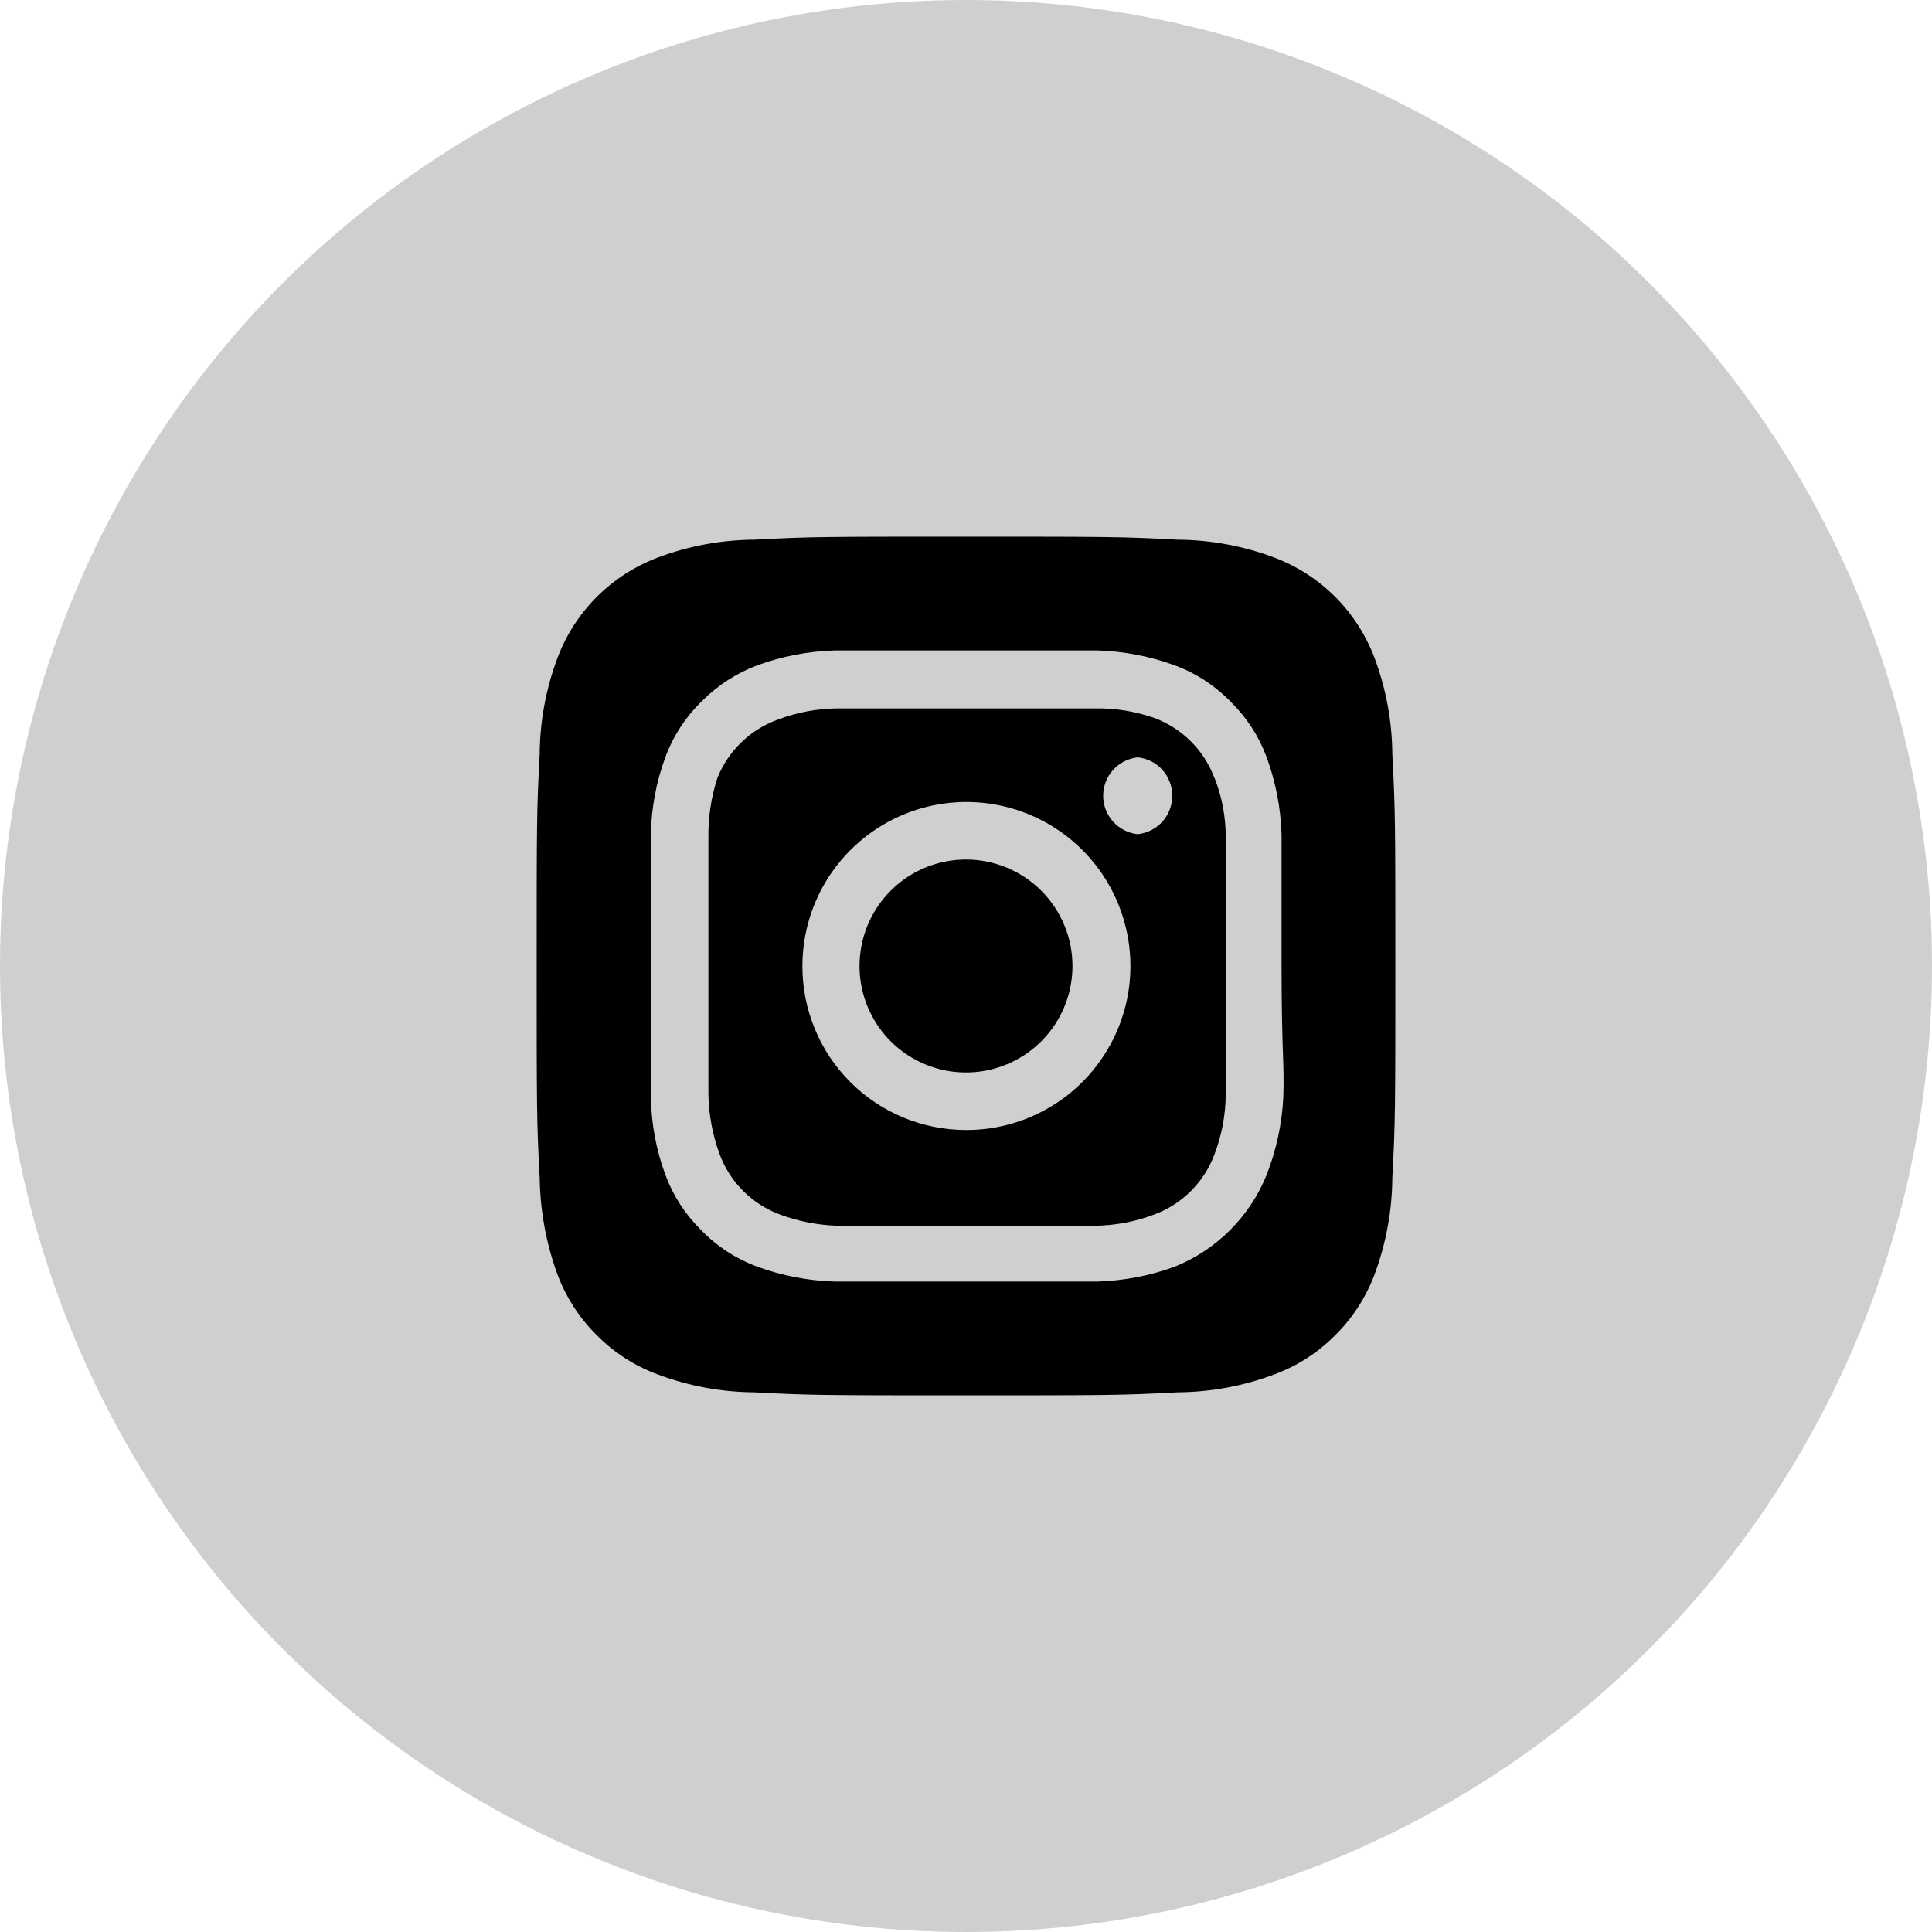
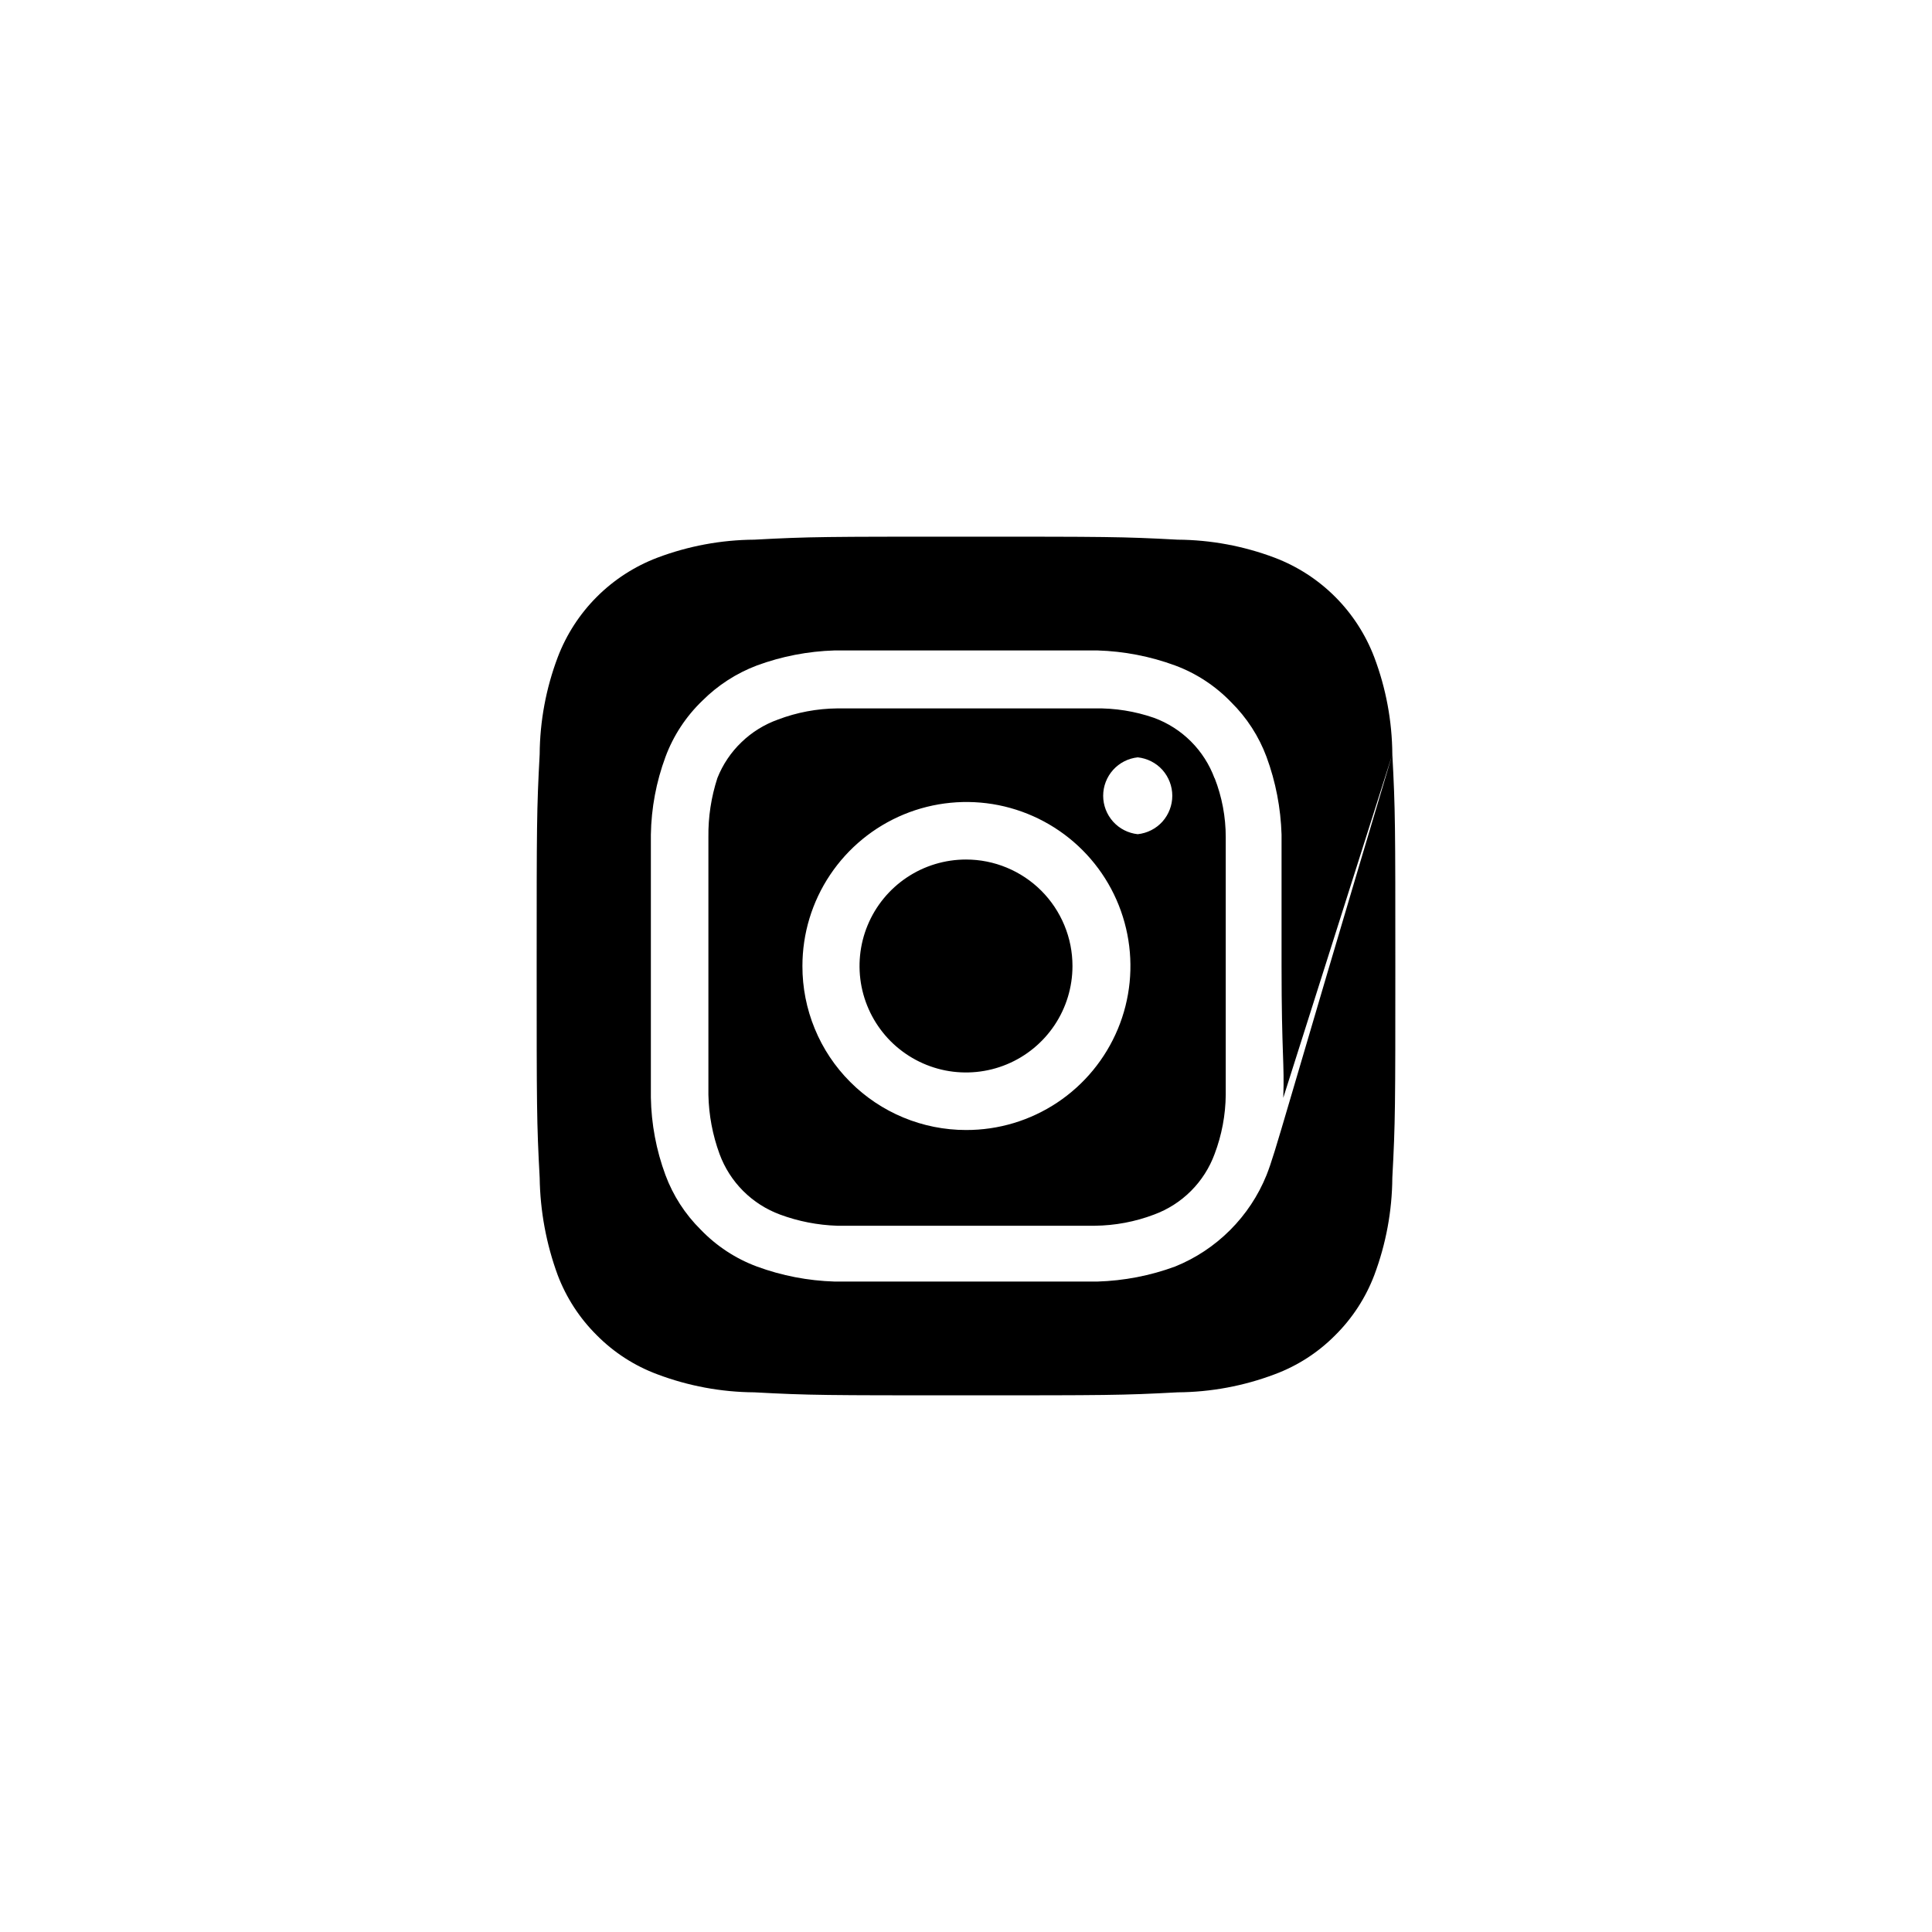
<svg xmlns="http://www.w3.org/2000/svg" width="36" height="36" viewBox="0 0 36 36" fill="none">
-   <circle cx="18" cy="18" r="18" fill="#CFCFD0" />
-   <path d="M18 16.016C17.608 16.016 17.224 16.132 16.898 16.35C16.572 16.568 16.317 16.878 16.167 17.241C16.017 17.603 15.978 18.002 16.054 18.387C16.131 18.772 16.32 19.125 16.597 19.403C16.875 19.68 17.228 19.869 17.613 19.946C17.998 20.022 18.397 19.983 18.759 19.833C19.122 19.683 19.432 19.428 19.65 19.102C19.868 18.776 19.984 18.392 19.984 18C19.984 17.739 19.933 17.482 19.833 17.241C19.733 17 19.587 16.781 19.403 16.597C19.219 16.413 19 16.267 18.759 16.167C18.518 16.067 18.261 16.016 18 16.016ZM25.944 14.056C25.94 13.438 25.826 12.826 25.608 12.248C25.447 11.825 25.199 11.441 24.879 11.121C24.559 10.801 24.175 10.553 23.752 10.392C23.174 10.174 22.562 10.06 21.944 10.056C20.912 10 20.608 10 18 10C15.392 10 15.088 10 14.056 10.056C13.438 10.06 12.826 10.174 12.248 10.392C11.825 10.553 11.441 10.801 11.121 11.121C10.801 11.441 10.553 11.825 10.392 12.248C10.174 12.826 10.06 13.438 10.056 14.056C10 15.088 10 15.392 10 18C10 20.608 10 20.912 10.056 21.944C10.065 22.564 10.178 23.178 10.392 23.76C10.552 24.181 10.8 24.563 11.12 24.88C11.439 25.202 11.823 25.45 12.248 25.608C12.826 25.826 13.438 25.94 14.056 25.944C15.088 26 15.392 26 18 26C20.608 26 20.912 26 21.944 25.944C22.562 25.94 23.174 25.826 23.752 25.608C24.177 25.45 24.561 25.202 24.88 24.88C25.2 24.563 25.448 24.181 25.608 23.76C25.826 23.179 25.94 22.564 25.944 21.944C26 20.912 26 20.608 26 18C26 15.392 26 15.088 25.944 14.056ZM23.912 20.456C23.886 20.95 23.781 21.436 23.6 21.896C23.445 22.28 23.214 22.628 22.921 22.921C22.628 23.214 22.28 23.445 21.896 23.6C21.432 23.771 20.943 23.865 20.448 23.88C19.816 23.88 19.648 23.88 18 23.88C16.352 23.88 16.184 23.88 15.552 23.88C15.057 23.865 14.568 23.771 14.104 23.6C13.707 23.453 13.349 23.217 13.056 22.912C12.766 22.625 12.542 22.278 12.4 21.896C12.228 21.432 12.136 20.942 12.128 20.448C12.128 19.816 12.128 19.648 12.128 18C12.128 16.352 12.128 16.184 12.128 15.552C12.136 15.057 12.228 14.568 12.4 14.104C12.547 13.707 12.783 13.349 13.088 13.056C13.376 12.768 13.723 12.544 14.104 12.4C14.568 12.229 15.057 12.135 15.552 12.12C16.184 12.12 16.352 12.12 18 12.12C19.648 12.12 19.816 12.12 20.448 12.12C20.943 12.135 21.432 12.229 21.896 12.4C22.293 12.547 22.651 12.783 22.944 13.088C23.234 13.375 23.458 13.722 23.6 14.104C23.771 14.568 23.865 15.057 23.88 15.552C23.88 16.184 23.88 16.352 23.88 18C23.88 19.648 23.936 19.816 23.912 20.448V20.456ZM22.632 14.504C22.537 14.246 22.387 14.011 22.192 13.816C21.997 13.621 21.762 13.471 21.504 13.376C21.149 13.253 20.776 13.193 20.4 13.2C19.776 13.2 19.6 13.2 18 13.2C16.4 13.2 16.224 13.2 15.6 13.2C15.223 13.204 14.849 13.274 14.496 13.408C14.242 13.499 14.009 13.643 13.815 13.831C13.62 14.018 13.468 14.245 13.368 14.496C13.252 14.852 13.195 15.225 13.2 15.6C13.2 16.224 13.2 16.4 13.2 18C13.2 19.6 13.2 19.776 13.2 20.4C13.208 20.777 13.278 21.15 13.408 21.504C13.503 21.762 13.653 21.997 13.848 22.192C14.043 22.387 14.278 22.537 14.536 22.632C14.877 22.758 15.236 22.828 15.6 22.84C16.224 22.84 16.4 22.84 18 22.84C19.6 22.84 19.776 22.84 20.4 22.84C20.777 22.836 21.151 22.766 21.504 22.632C21.762 22.537 21.997 22.387 22.192 22.192C22.387 21.997 22.537 21.762 22.632 21.504C22.766 21.151 22.836 20.777 22.84 20.4C22.84 19.776 22.84 19.6 22.84 18C22.84 16.4 22.84 16.224 22.84 15.6C22.84 15.222 22.77 14.848 22.632 14.496V14.504ZM18 21.056C17.599 21.056 17.202 20.977 16.832 20.823C16.461 20.669 16.125 20.444 15.842 20.16C15.559 19.877 15.334 19.54 15.182 19.169C15.029 18.798 14.951 18.401 14.952 18C14.952 17.395 15.131 16.804 15.468 16.301C15.804 15.799 16.282 15.407 16.84 15.176C17.399 14.945 18.014 14.885 18.607 15.003C19.2 15.122 19.745 15.414 20.172 15.842C20.599 16.27 20.889 16.815 21.006 17.409C21.123 18.002 21.062 18.617 20.829 19.175C20.596 19.733 20.204 20.21 19.7 20.545C19.196 20.88 18.605 21.058 18 21.056ZM21.2 15.544C21.023 15.525 20.86 15.442 20.741 15.31C20.622 15.177 20.556 15.006 20.556 14.828C20.556 14.65 20.622 14.479 20.741 14.346C20.86 14.214 21.023 14.131 21.2 14.112C21.377 14.131 21.541 14.214 21.66 14.346C21.778 14.479 21.844 14.65 21.844 14.828C21.844 15.006 21.778 15.177 21.66 15.31C21.541 15.442 21.377 15.525 21.2 15.544Z" fill="black" />
+   <path d="M18 16.016C17.608 16.016 17.224 16.132 16.898 16.35C16.572 16.568 16.317 16.878 16.167 17.241C16.017 17.603 15.978 18.002 16.054 18.387C16.131 18.772 16.32 19.125 16.597 19.403C16.875 19.68 17.228 19.869 17.613 19.946C17.998 20.022 18.397 19.983 18.759 19.833C19.122 19.683 19.432 19.428 19.65 19.102C19.868 18.776 19.984 18.392 19.984 18C19.984 17.739 19.933 17.482 19.833 17.241C19.733 17 19.587 16.781 19.403 16.597C19.219 16.413 19 16.267 18.759 16.167C18.518 16.067 18.261 16.016 18 16.016ZM25.944 14.056C25.94 13.438 25.826 12.826 25.608 12.248C25.447 11.825 25.199 11.441 24.879 11.121C24.559 10.801 24.175 10.553 23.752 10.392C23.174 10.174 22.562 10.06 21.944 10.056C20.912 10 20.608 10 18 10C15.392 10 15.088 10 14.056 10.056C13.438 10.06 12.826 10.174 12.248 10.392C11.825 10.553 11.441 10.801 11.121 11.121C10.801 11.441 10.553 11.825 10.392 12.248C10.174 12.826 10.06 13.438 10.056 14.056C10 15.088 10 15.392 10 18C10 20.608 10 20.912 10.056 21.944C10.065 22.564 10.178 23.178 10.392 23.76C10.552 24.181 10.8 24.563 11.12 24.88C11.439 25.202 11.823 25.45 12.248 25.608C12.826 25.826 13.438 25.94 14.056 25.944C15.088 26 15.392 26 18 26C20.608 26 20.912 26 21.944 25.944C22.562 25.94 23.174 25.826 23.752 25.608C24.177 25.45 24.561 25.202 24.88 24.88C25.2 24.563 25.448 24.181 25.608 23.76C25.826 23.179 25.94 22.564 25.944 21.944C26 20.912 26 20.608 26 18C26 15.392 26 15.088 25.944 14.056ZC23.886 20.95 23.781 21.436 23.6 21.896C23.445 22.28 23.214 22.628 22.921 22.921C22.628 23.214 22.28 23.445 21.896 23.6C21.432 23.771 20.943 23.865 20.448 23.88C19.816 23.88 19.648 23.88 18 23.88C16.352 23.88 16.184 23.88 15.552 23.88C15.057 23.865 14.568 23.771 14.104 23.6C13.707 23.453 13.349 23.217 13.056 22.912C12.766 22.625 12.542 22.278 12.4 21.896C12.228 21.432 12.136 20.942 12.128 20.448C12.128 19.816 12.128 19.648 12.128 18C12.128 16.352 12.128 16.184 12.128 15.552C12.136 15.057 12.228 14.568 12.4 14.104C12.547 13.707 12.783 13.349 13.088 13.056C13.376 12.768 13.723 12.544 14.104 12.4C14.568 12.229 15.057 12.135 15.552 12.12C16.184 12.12 16.352 12.12 18 12.12C19.648 12.12 19.816 12.12 20.448 12.12C20.943 12.135 21.432 12.229 21.896 12.4C22.293 12.547 22.651 12.783 22.944 13.088C23.234 13.375 23.458 13.722 23.6 14.104C23.771 14.568 23.865 15.057 23.88 15.552C23.88 16.184 23.88 16.352 23.88 18C23.88 19.648 23.936 19.816 23.912 20.448V20.456ZM22.632 14.504C22.537 14.246 22.387 14.011 22.192 13.816C21.997 13.621 21.762 13.471 21.504 13.376C21.149 13.253 20.776 13.193 20.4 13.2C19.776 13.2 19.6 13.2 18 13.2C16.4 13.2 16.224 13.2 15.6 13.2C15.223 13.204 14.849 13.274 14.496 13.408C14.242 13.499 14.009 13.643 13.815 13.831C13.62 14.018 13.468 14.245 13.368 14.496C13.252 14.852 13.195 15.225 13.2 15.6C13.2 16.224 13.2 16.4 13.2 18C13.2 19.6 13.2 19.776 13.2 20.4C13.208 20.777 13.278 21.15 13.408 21.504C13.503 21.762 13.653 21.997 13.848 22.192C14.043 22.387 14.278 22.537 14.536 22.632C14.877 22.758 15.236 22.828 15.6 22.84C16.224 22.84 16.4 22.84 18 22.84C19.6 22.84 19.776 22.84 20.4 22.84C20.777 22.836 21.151 22.766 21.504 22.632C21.762 22.537 21.997 22.387 22.192 22.192C22.387 21.997 22.537 21.762 22.632 21.504C22.766 21.151 22.836 20.777 22.84 20.4C22.84 19.776 22.84 19.6 22.84 18C22.84 16.4 22.84 16.224 22.84 15.6C22.84 15.222 22.77 14.848 22.632 14.496V14.504ZM18 21.056C17.599 21.056 17.202 20.977 16.832 20.823C16.461 20.669 16.125 20.444 15.842 20.16C15.559 19.877 15.334 19.54 15.182 19.169C15.029 18.798 14.951 18.401 14.952 18C14.952 17.395 15.131 16.804 15.468 16.301C15.804 15.799 16.282 15.407 16.84 15.176C17.399 14.945 18.014 14.885 18.607 15.003C19.2 15.122 19.745 15.414 20.172 15.842C20.599 16.27 20.889 16.815 21.006 17.409C21.123 18.002 21.062 18.617 20.829 19.175C20.596 19.733 20.204 20.21 19.7 20.545C19.196 20.88 18.605 21.058 18 21.056ZM21.2 15.544C21.023 15.525 20.86 15.442 20.741 15.31C20.622 15.177 20.556 15.006 20.556 14.828C20.556 14.65 20.622 14.479 20.741 14.346C20.86 14.214 21.023 14.131 21.2 14.112C21.377 14.131 21.541 14.214 21.66 14.346C21.778 14.479 21.844 14.65 21.844 14.828C21.844 15.006 21.778 15.177 21.66 15.31C21.541 15.442 21.377 15.525 21.2 15.544Z" fill="black" />
</svg>